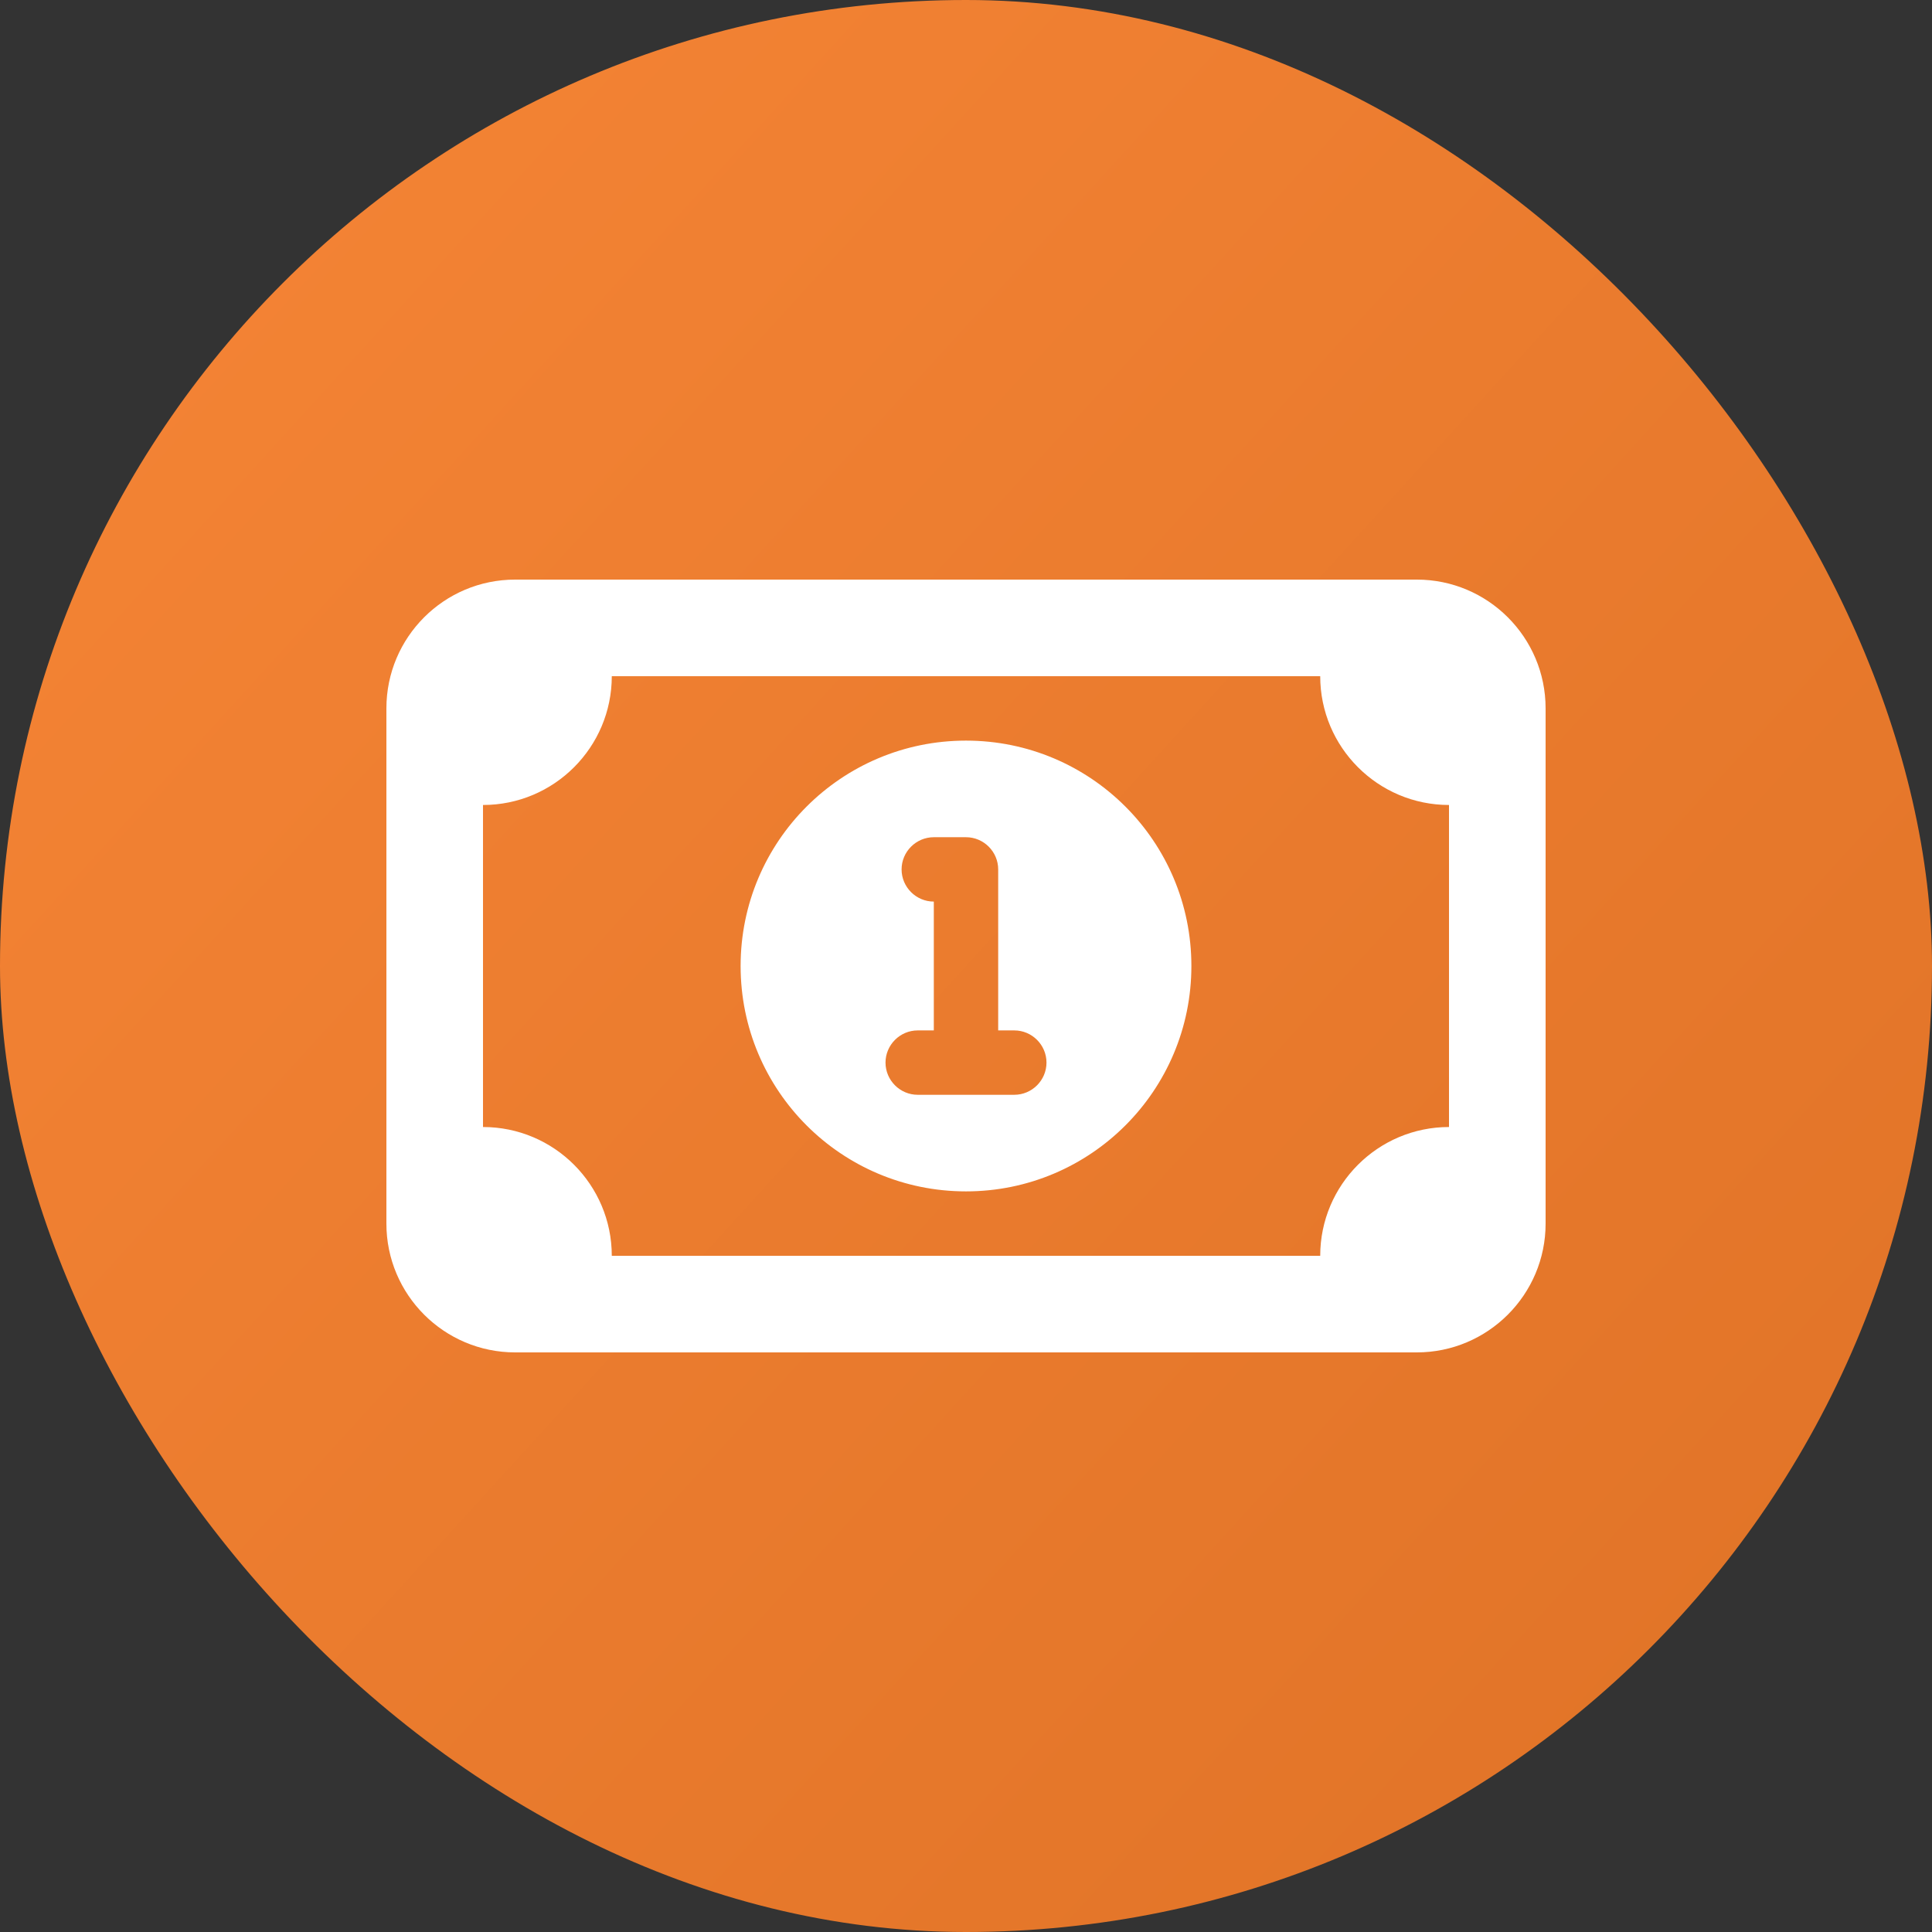
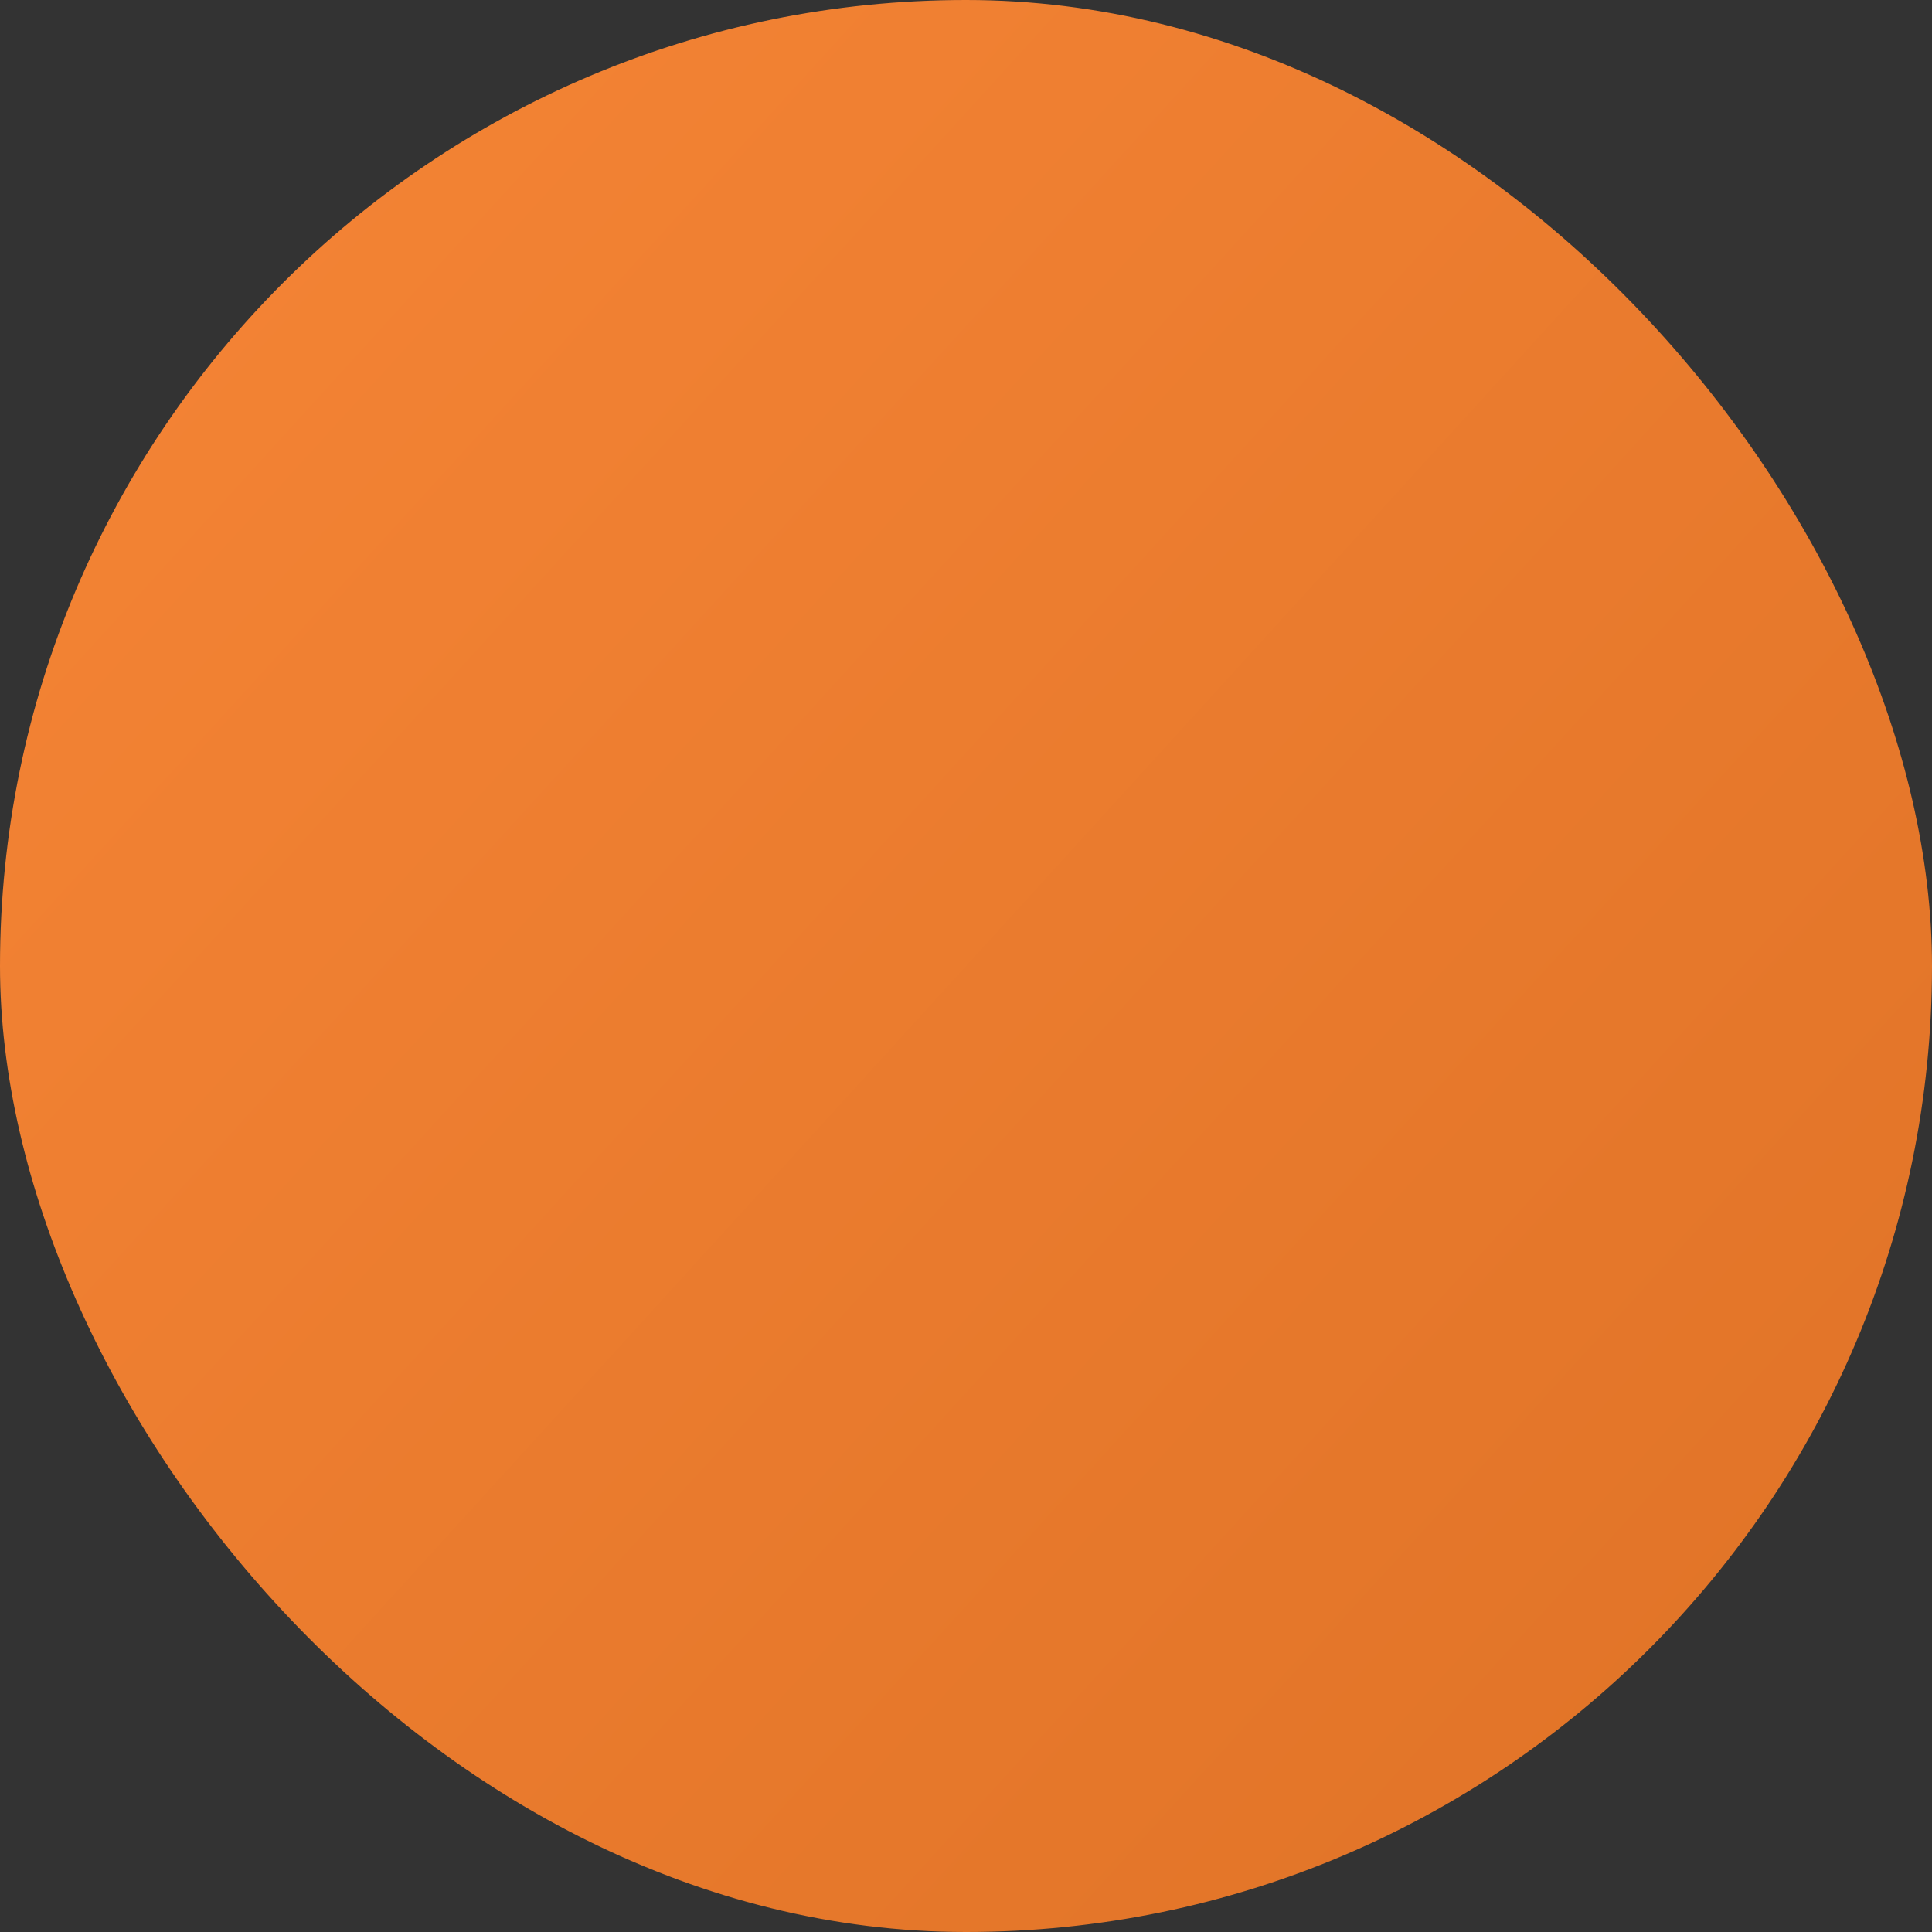
<svg xmlns="http://www.w3.org/2000/svg" fill="none" viewBox="0 0 50 50" height="50" width="50">
  <rect x="0" y="0" width="50" height="50" fill="#333333" stroke="none" />
  <rect fill="url(#paint0_linear_550_2460)" rx="25" height="50" width="50" />
-   <path fill="white" d="M30.833 25C30.833 28.224 28.224 30.833 25 30.833C21.776 30.833 19.167 28.224 19.167 25C19.167 21.776 21.776 19.167 25 19.167C28.224 19.167 30.833 21.776 30.833 25ZM24.167 23.333V26.667H23.75C23.292 26.667 22.917 27.042 22.917 27.5C22.917 27.958 23.292 28.333 23.75 28.333H26.25C26.708 28.333 27.083 27.958 27.083 27.5C27.083 27.042 26.708 26.667 26.25 26.667H25.833V22.5C25.833 22.042 25.458 21.667 25 21.667H24.167C23.708 21.667 23.333 22.042 23.333 22.5C23.333 22.958 23.708 23.333 24.167 23.333ZM10 18.333C10 16.492 11.492 15 13.333 15H36.667C38.505 15 40 16.492 40 18.333V31.667C40 33.505 38.505 35 36.667 35H13.333C11.492 35 10 33.505 10 31.667V18.333ZM12.5 20.833V29.167C14.341 29.167 15.833 30.662 15.833 32.5H34.167C34.167 30.662 35.661 29.167 37.5 29.167V20.833C35.661 20.833 34.167 19.338 34.167 17.5H15.833C15.833 19.338 14.341 20.833 12.5 20.833Z" />
  <defs>
    <linearGradient gradientUnits="userSpaceOnUse" y2="46.316" x2="53.354" y1="-1.232" x1="1.121" id="paint0_linear_550_2460">
      <stop stop-color="#F68536" />
      <stop stop-color="#DF7226" offset="1" />
    </linearGradient>
  </defs>
</svg>